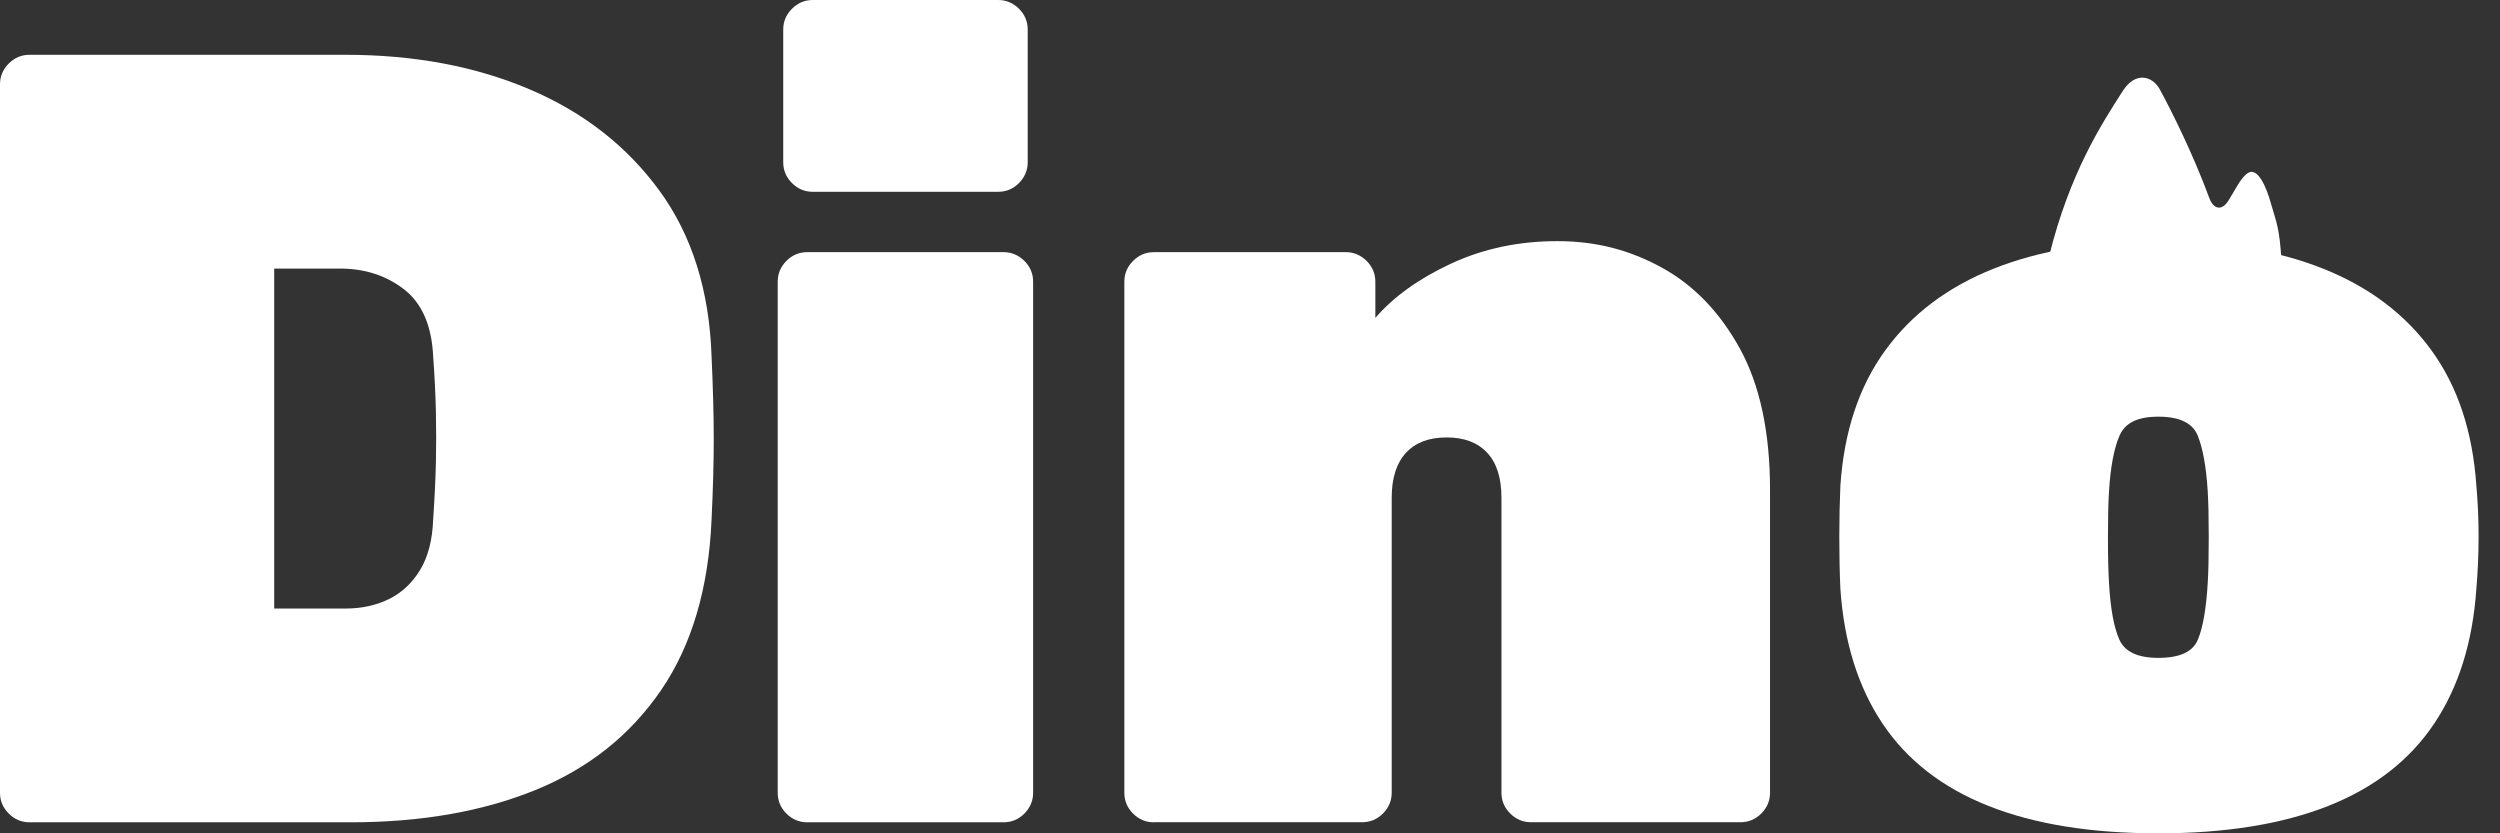
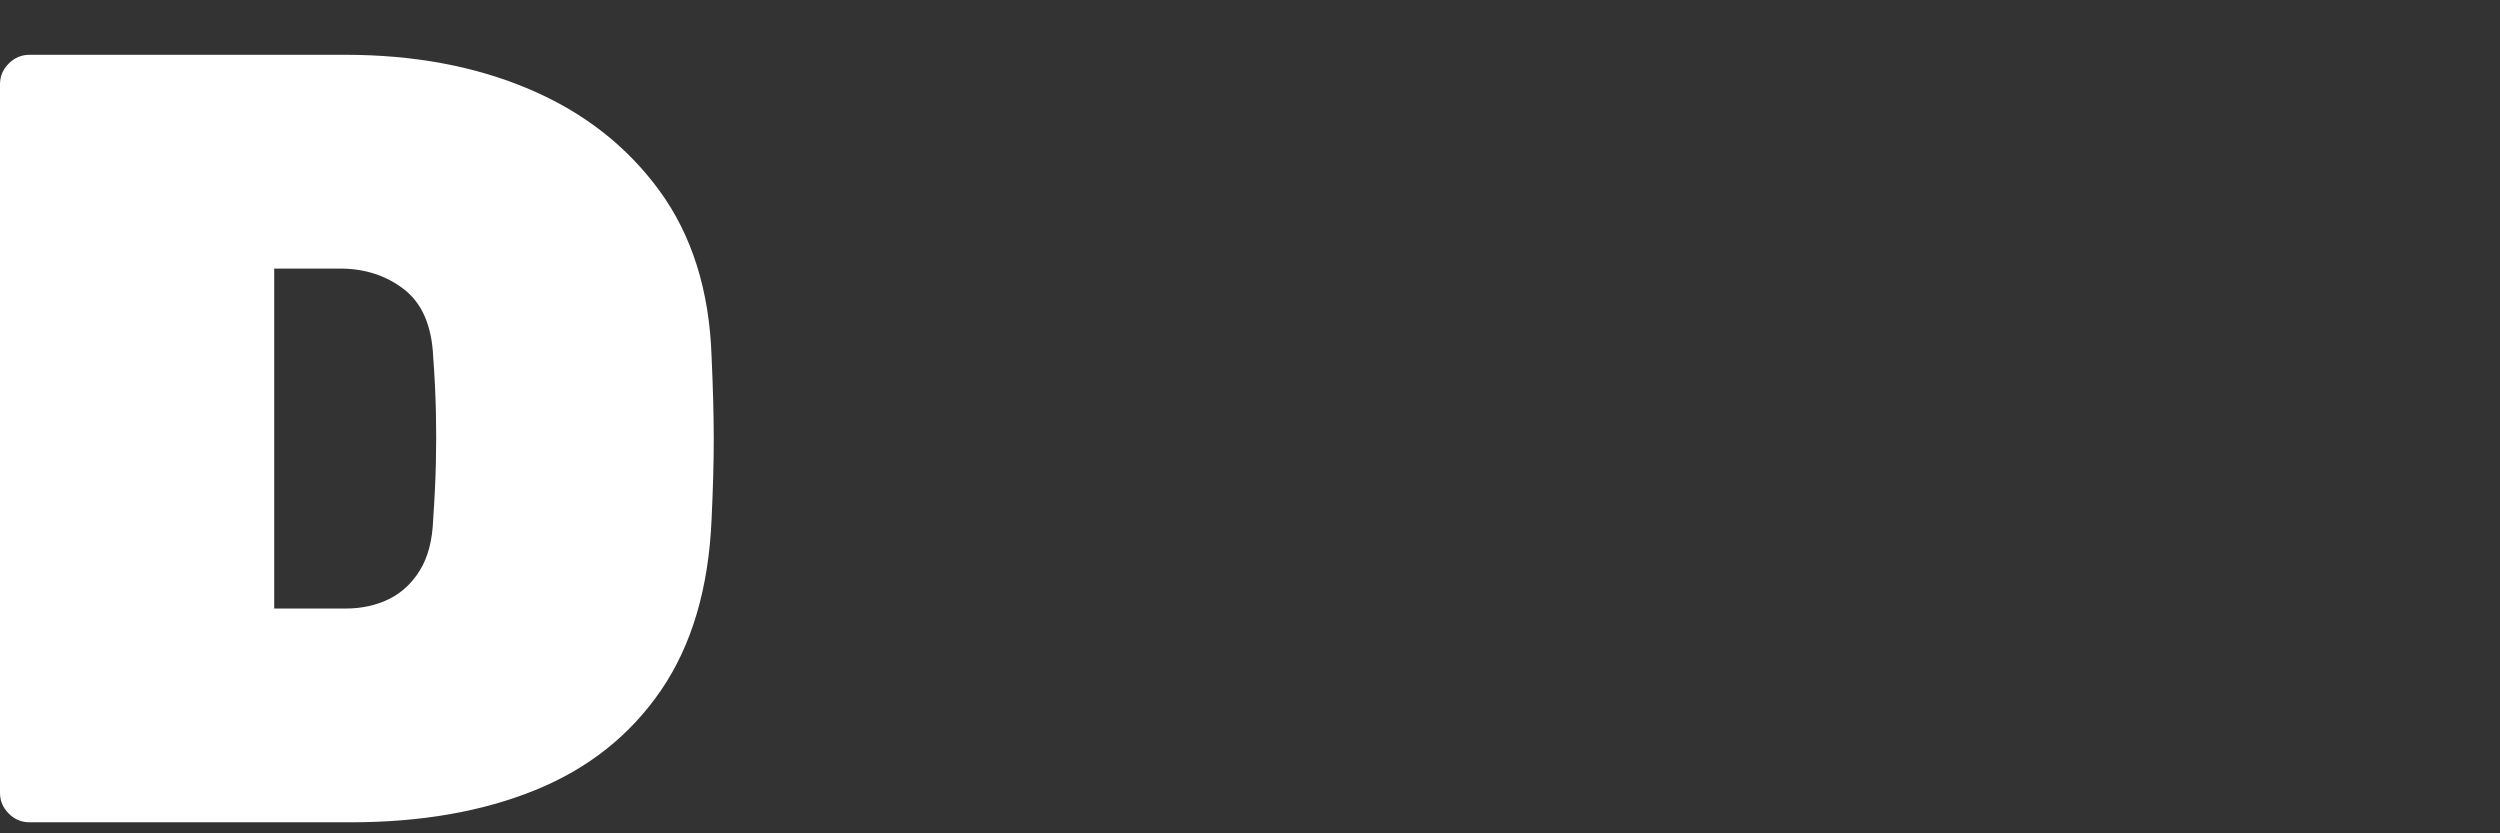
<svg xmlns="http://www.w3.org/2000/svg" fill="none" height="100%" overflow="visible" preserveAspectRatio="none" style="display: block;" viewBox="0 0 72 24" width="100%">
  <rect x="0" y="0" width="72" height="24" fill="#333333" stroke="none" />
  <g id="Group 2147258612">
    <path d="M0.852 23.682C0.62 23.682 0.42 23.599 0.252 23.43C0.083 23.262 0 23.063 0 22.831V2.43C0 2.198 0.083 1.999 0.252 1.83C0.42 1.662 0.62 1.578 0.852 1.578H9.946C11.926 1.578 13.695 1.909 15.251 2.572C16.81 3.236 18.056 4.21 18.993 5.493C19.93 6.778 20.429 8.368 20.493 10.261C20.534 11.168 20.556 11.963 20.556 12.646C20.556 13.329 20.534 14.104 20.493 14.966C20.407 16.946 19.923 18.583 19.039 19.877C18.154 21.171 16.95 22.13 15.422 22.752C13.896 23.373 12.123 23.682 10.1 23.682H0.852ZM7.895 17.526H9.949C10.411 17.526 10.826 17.436 11.197 17.256C11.564 17.077 11.864 16.799 12.096 16.42C12.328 16.041 12.453 15.557 12.475 14.966C12.517 14.355 12.543 13.808 12.554 13.324C12.565 12.841 12.565 12.35 12.554 11.855C12.543 11.361 12.517 10.829 12.475 10.261C12.434 9.377 12.153 8.735 11.639 8.335C11.122 7.934 10.507 7.735 9.791 7.735H7.897V17.526H7.895Z" fill="white" id="Vector" />
-     <path d="M23.249 23.682C23.017 23.682 22.818 23.599 22.649 23.431C22.481 23.262 22.398 23.063 22.398 22.831V8.114C22.398 7.882 22.481 7.683 22.649 7.514C22.818 7.345 23.017 7.262 23.249 7.262H28.902C29.134 7.262 29.333 7.348 29.502 7.514C29.671 7.683 29.754 7.882 29.754 8.114V22.831C29.754 23.063 29.668 23.262 29.502 23.431C29.333 23.599 29.134 23.682 28.902 23.682H23.249ZM23.409 5.524C23.177 5.524 22.978 5.441 22.809 5.272C22.64 5.103 22.557 4.904 22.557 4.672V0.852C22.557 0.62 22.64 0.42 22.809 0.252C22.978 0.083 23.177 0 23.409 0H28.747C28.979 0 29.178 0.085 29.347 0.252C29.515 0.42 29.598 0.62 29.598 0.852V4.672C29.598 4.904 29.513 5.103 29.347 5.272C29.178 5.441 28.979 5.524 28.747 5.524H23.409Z" fill="white" id="Vector_2" />
-     <path d="M33.233 23.683C33.001 23.683 32.801 23.599 32.633 23.431C32.464 23.262 32.381 23.063 32.381 22.831V8.114C32.381 7.882 32.464 7.683 32.633 7.514C32.801 7.345 33.001 7.262 33.233 7.262H38.759C38.991 7.262 39.19 7.348 39.358 7.514C39.527 7.683 39.61 7.882 39.61 8.114V9.156C40.136 8.545 40.863 8.024 41.789 7.593C42.715 7.162 43.735 6.945 44.852 6.945C45.968 6.945 46.925 7.197 47.851 7.702C48.777 8.208 49.53 8.988 50.108 10.038C50.686 11.091 50.977 12.449 50.977 14.113V22.829C50.977 23.061 50.892 23.26 50.726 23.429C50.557 23.597 50.358 23.68 50.126 23.68H44.094C43.862 23.68 43.663 23.597 43.494 23.429C43.326 23.26 43.242 23.061 43.242 22.829V14.334C43.242 13.765 43.105 13.333 42.831 13.04C42.557 12.745 42.167 12.598 41.662 12.598C41.156 12.598 40.766 12.745 40.493 13.04C40.219 13.336 40.081 13.767 40.081 14.334V22.829C40.081 23.061 39.996 23.26 39.829 23.429C39.661 23.597 39.461 23.68 39.229 23.68H33.228L33.233 23.683Z" fill="white" id="Vector_3" />
-     <path d="M62.161 24C60.223 24 58.592 23.737 57.266 23.21C55.939 22.684 54.923 21.894 54.218 20.841C53.513 19.788 53.108 18.494 53.003 16.957C52.981 16.473 52.972 15.974 52.972 15.457C52.972 14.94 52.983 14.452 53.003 13.988C53.108 12.429 53.539 11.131 54.297 10.089C55.054 9.047 56.096 8.263 57.423 7.735C58.75 7.21 60.328 6.945 62.161 6.945C63.993 6.945 65.572 7.208 66.899 7.735C68.225 8.261 69.268 9.047 70.025 10.089C70.783 11.131 71.214 12.431 71.319 13.988C71.361 14.452 71.383 14.94 71.383 15.457C71.383 15.974 71.361 16.473 71.319 16.957C71.214 18.494 70.809 19.788 70.104 20.841C69.399 21.894 68.383 22.684 67.056 23.21C65.73 23.735 64.099 24 62.161 24ZM62.161 18.947C62.772 18.947 63.151 18.774 63.297 18.426C63.444 18.078 63.538 17.537 63.582 16.799C63.602 16.484 63.612 16.042 63.612 15.472C63.612 14.903 63.602 14.461 63.582 14.146C63.54 13.452 63.444 12.92 63.297 12.552C63.151 12.184 62.772 12 62.161 12C61.55 12 61.198 12.184 61.04 12.552C60.882 12.92 60.782 13.452 60.74 14.146C60.718 14.461 60.709 14.903 60.709 15.472C60.709 16.042 60.72 16.484 60.74 16.799C60.782 17.537 60.882 18.078 61.04 18.426C61.198 18.774 61.572 18.947 62.161 18.947Z" fill="white" id="Vector_4" />
-     <path d="M65.388 5.81C65.282 5.439 65.032 4.784 64.73 4.989C64.522 5.13 64.358 5.501 64.173 5.787C63.982 6.083 63.746 6.027 63.625 5.696C63.168 4.454 62.548 3.209 62.203 2.575C61.99 2.185 61.502 2.05 61.139 2.616C60.525 3.569 59.601 4.995 59.014 7.381C59.17 8.359 59.987 9.406 60.533 9.99C61.206 10.711 61.801 10.877 62.367 10.069C63.706 8.156 64.573 7.799 65.711 7.578C65.652 6.525 65.556 6.403 65.388 5.81Z" fill="white" id="Vector_5" />
  </g>
</svg>